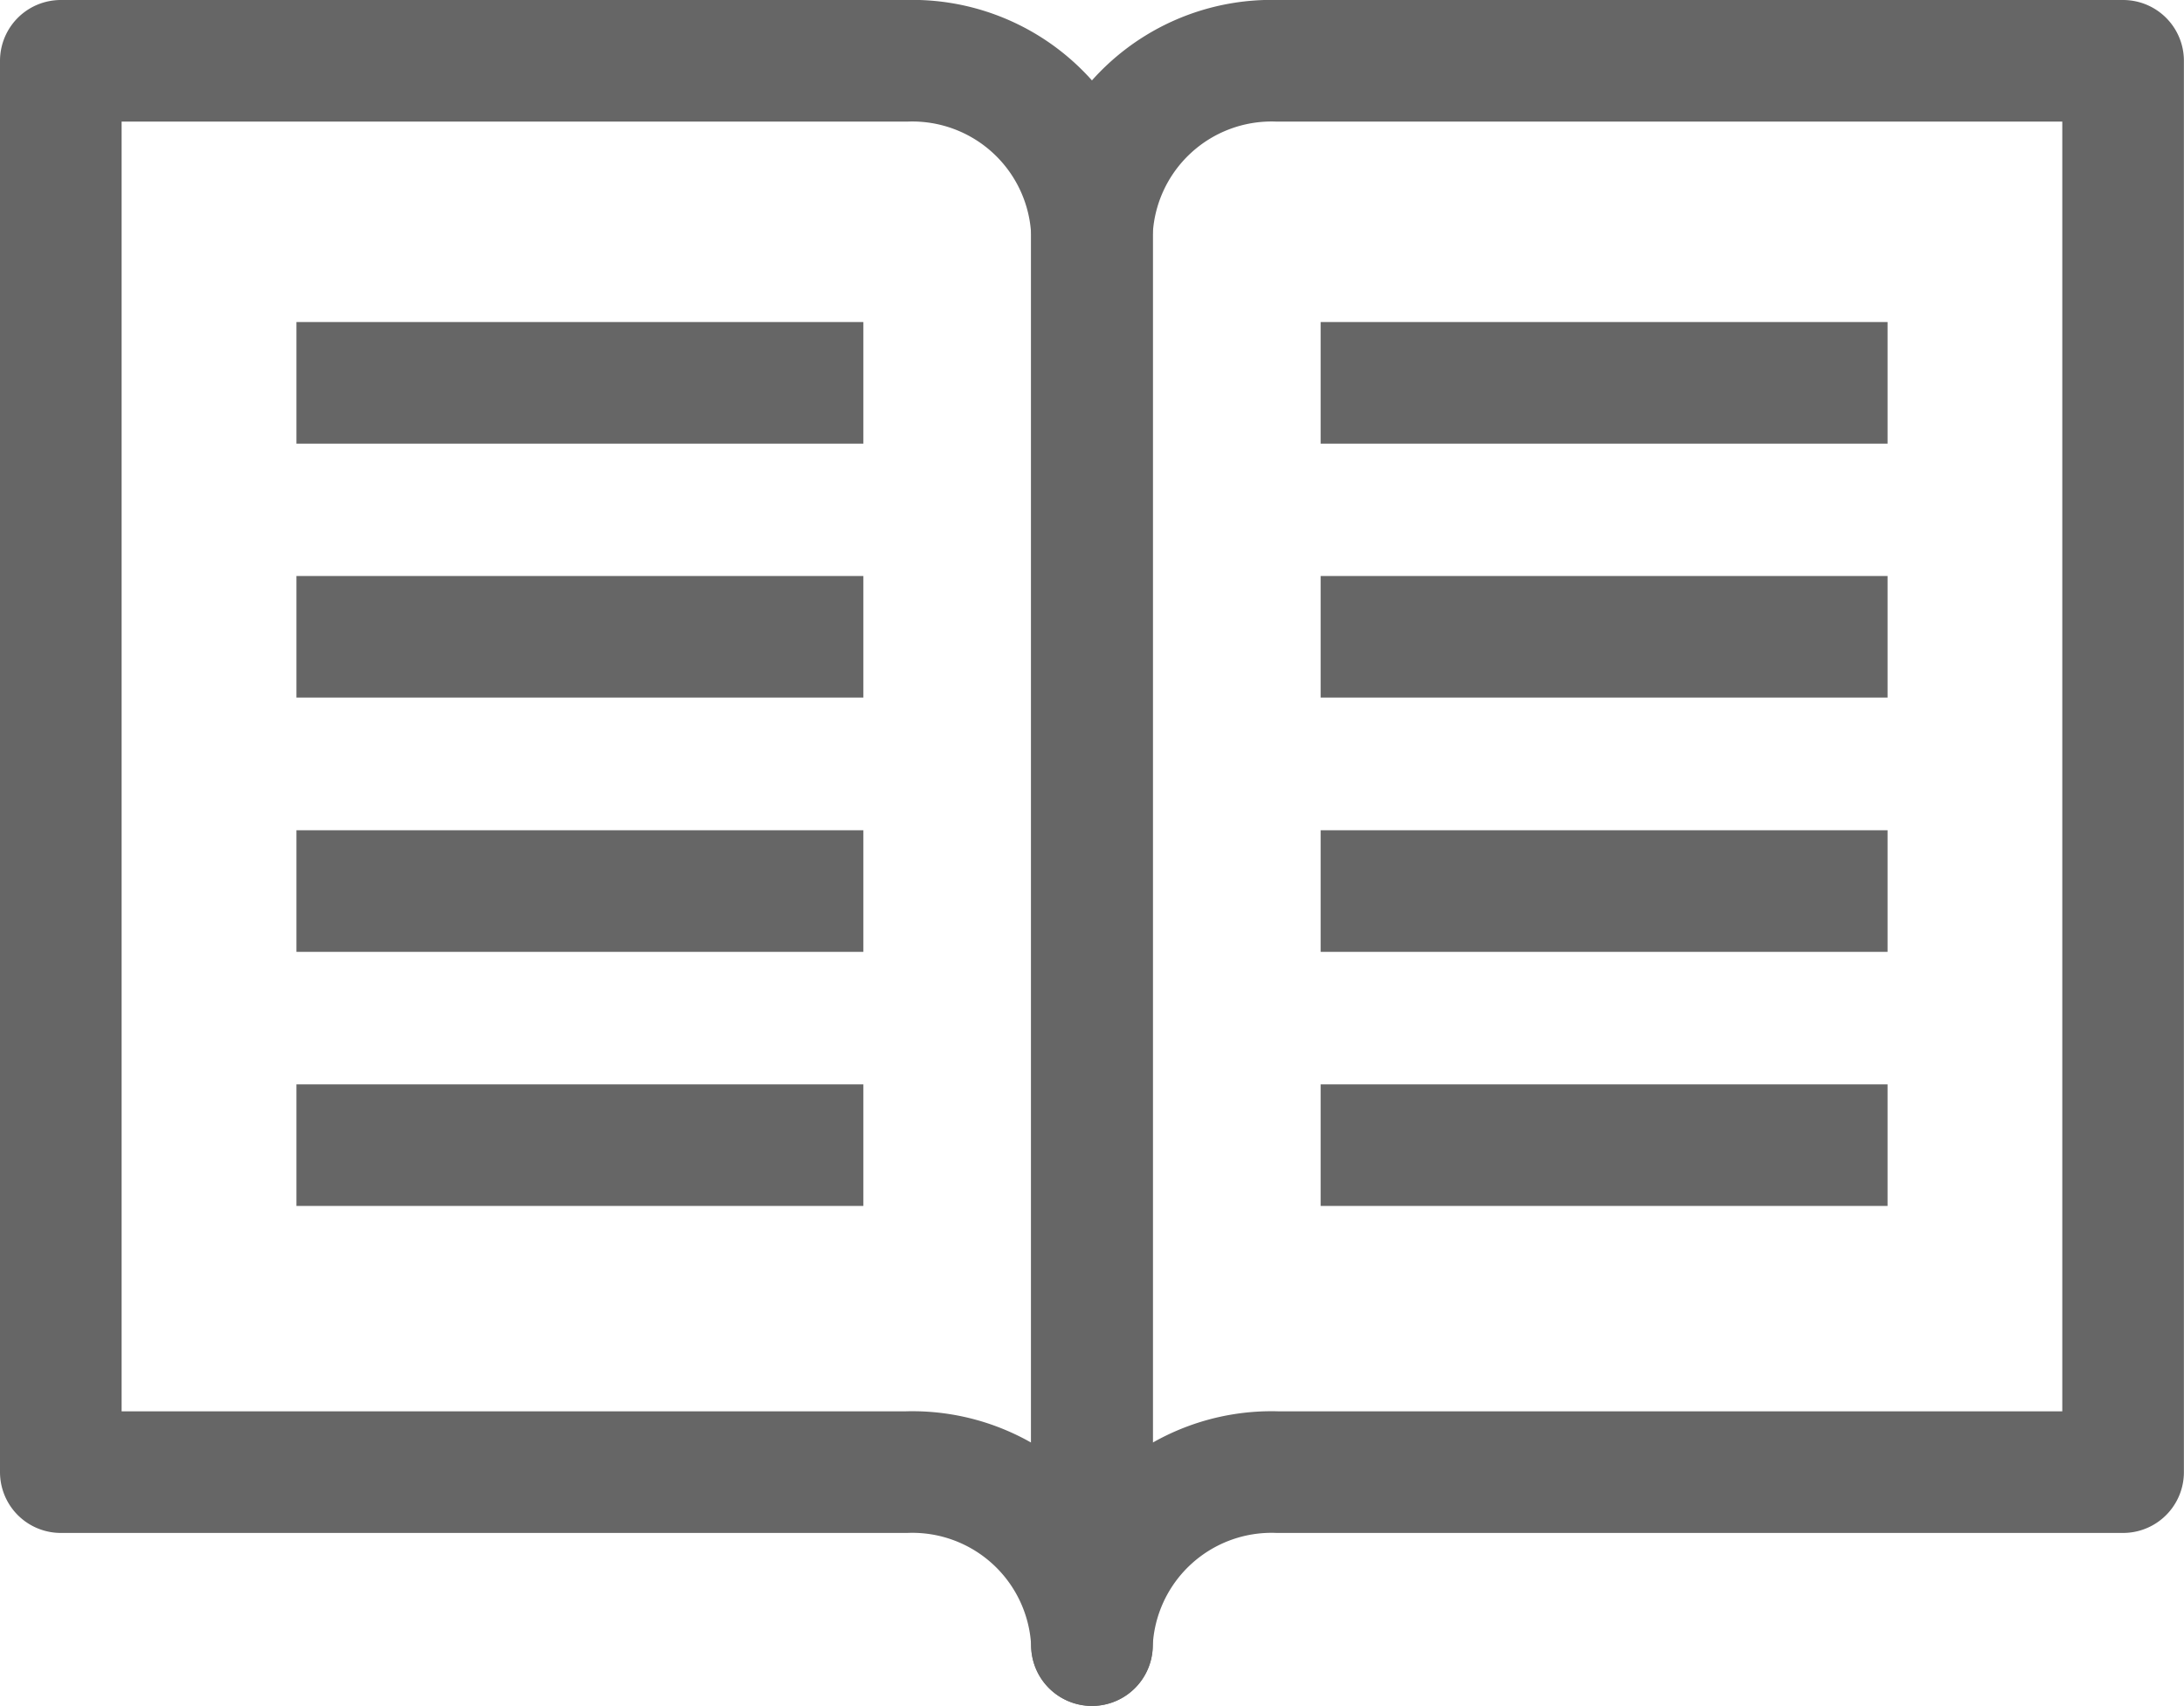
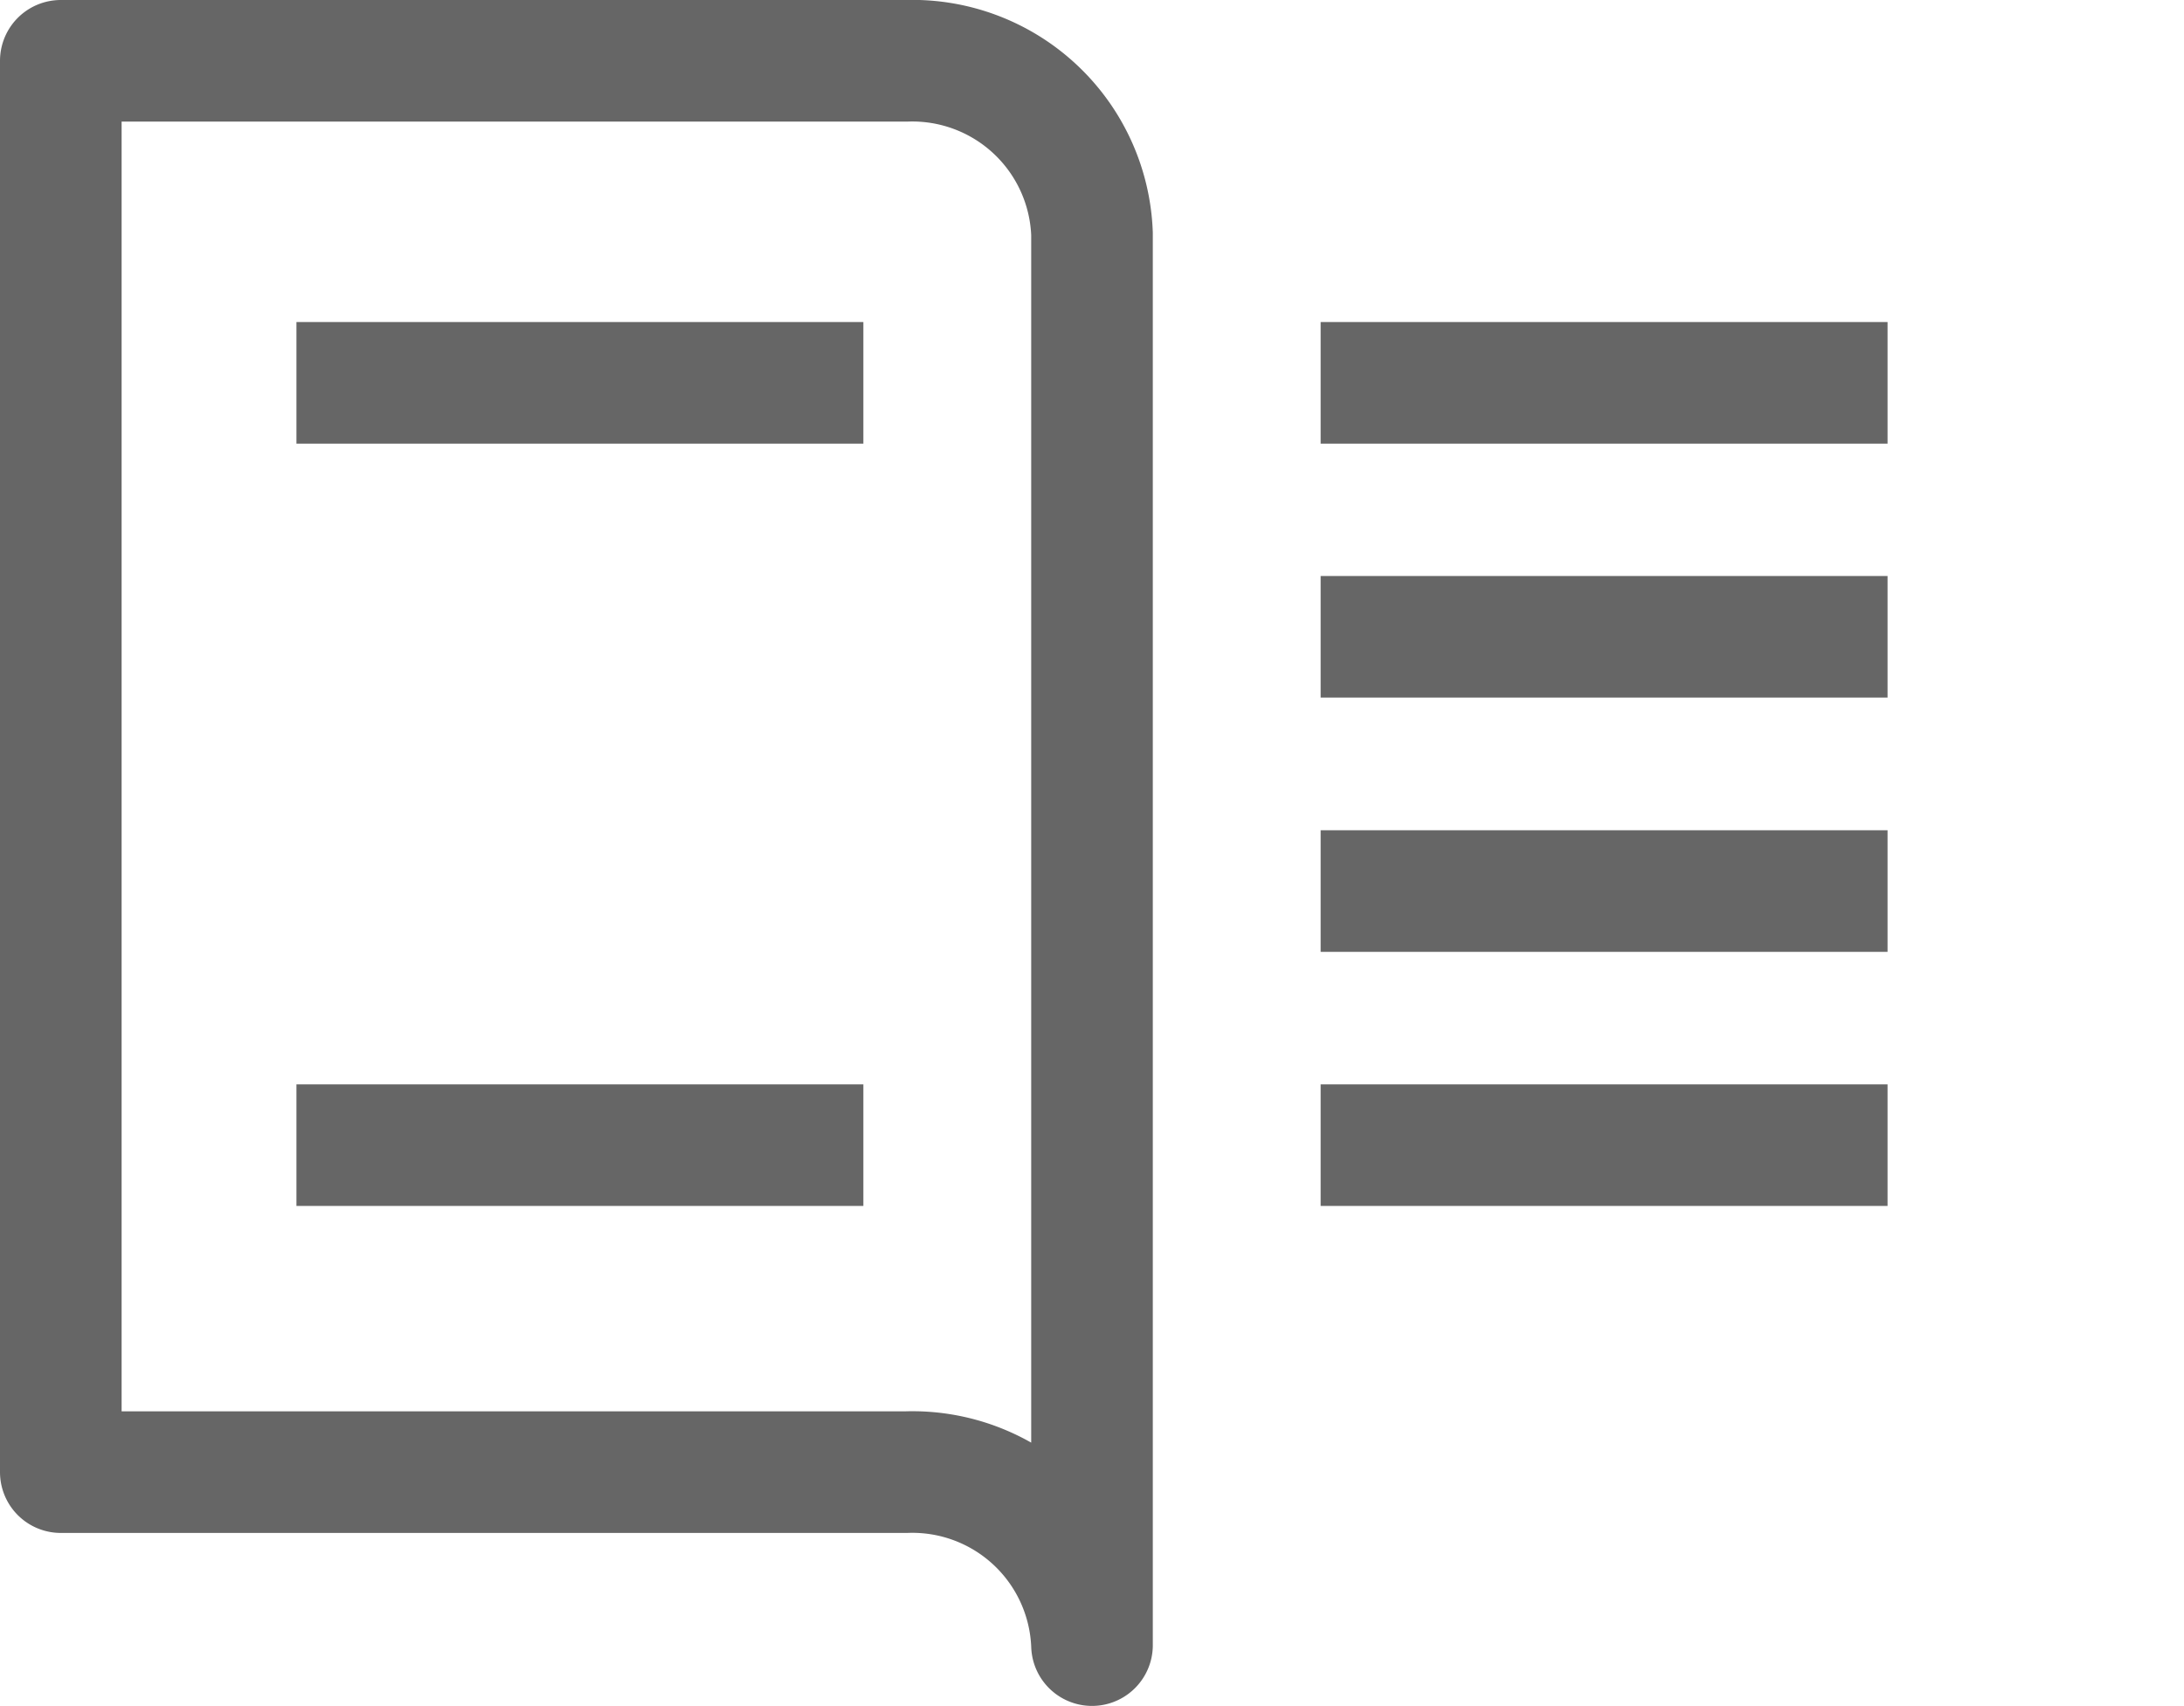
<svg xmlns="http://www.w3.org/2000/svg" width="21.55" height="16.834" viewBox="0 0 21.55 16.834">
  <g id="그룹_49540" data-name="그룹 49540" transform="translate(-1349 -29.17)">
    <path id="패스_19555" data-name="패스 19555" d="M305.342,615H297v13.927h8.342a1.774,1.774,0,0,1,1.833,1.707V616.707A1.774,1.774,0,0,0,305.342,615Z" transform="translate(1052.6 -585.23)" fill="none" stroke="#666" stroke-linejoin="round" stroke-width="1.2" />
-     <path id="패스_19556" data-name="패스 19556" d="M316.833,615h8.342v13.927h-8.342A1.774,1.774,0,0,0,315,630.634V616.707A1.774,1.774,0,0,1,316.833,615Z" transform="translate(1044.774 -585.23)" fill="none" stroke="#666" stroke-linejoin="round" stroke-width="1.2" />
    <line id="선_82" data-name="선 82" x2="5.594" transform="translate(1351.925 32.948)" fill="none" stroke="#666" stroke-linejoin="round" stroke-width="1.2" />
-     <line id="선_83" data-name="선 83" x2="5.594" transform="translate(1351.925 35.454)" fill="none" stroke="#666" stroke-linejoin="round" stroke-width="1.2" />
-     <line id="선_84" data-name="선 84" x2="5.594" transform="translate(1351.925 37.963)" fill="none" stroke="#666" stroke-linejoin="round" stroke-width="1.2" />
    <line id="선_85" data-name="선 85" x2="5.594" transform="translate(1351.925 40.47)" fill="none" stroke="#666" stroke-linejoin="round" stroke-width="1.2" />
    <line id="선_86" data-name="선 86" x1="5.594" transform="translate(1362.031 32.948)" fill="none" stroke="#666" stroke-linejoin="round" stroke-width="1.2" />
    <line id="선_87" data-name="선 87" x1="5.594" transform="translate(1362.031 35.454)" fill="none" stroke="#666" stroke-linejoin="round" stroke-width="1.2" />
    <line id="선_88" data-name="선 88" x1="5.594" transform="translate(1362.031 37.963)" fill="none" stroke="#666" stroke-linejoin="round" stroke-width="1.2" />
    <line id="선_89" data-name="선 89" x1="5.594" transform="translate(1362.031 40.47)" fill="none" stroke="#666" stroke-linejoin="round" stroke-width="1.2" />
  </g>
</svg>